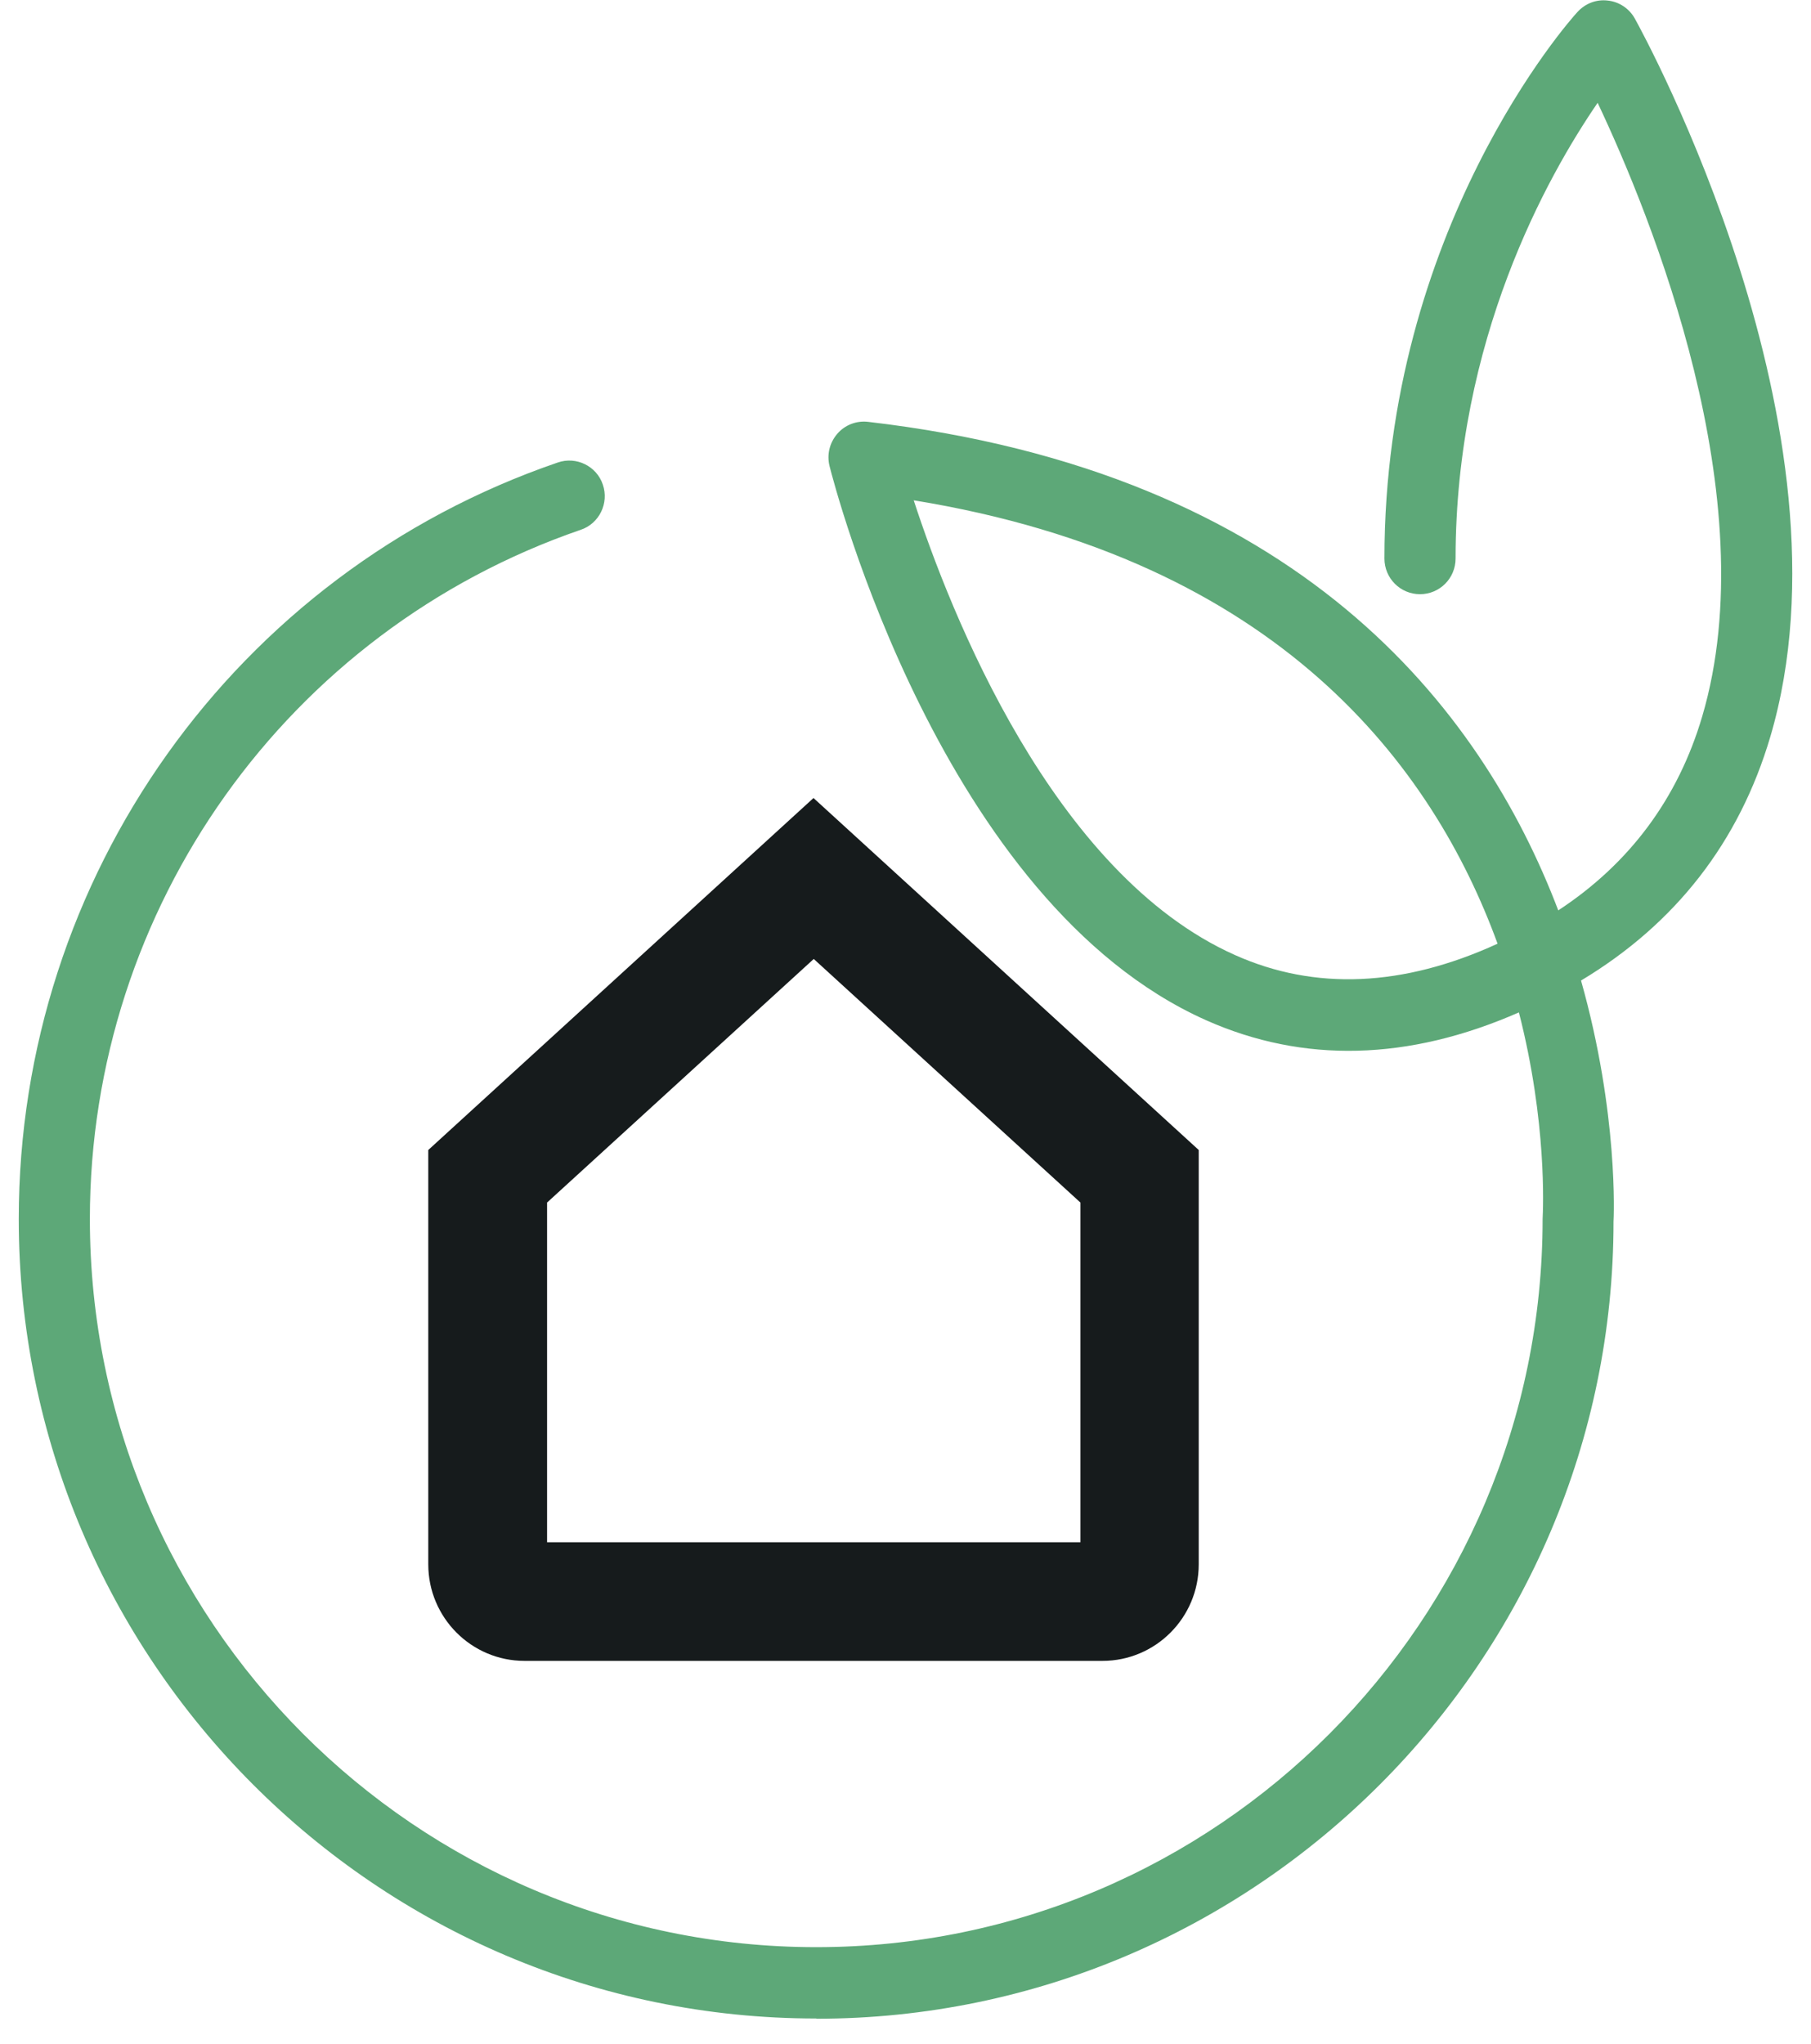
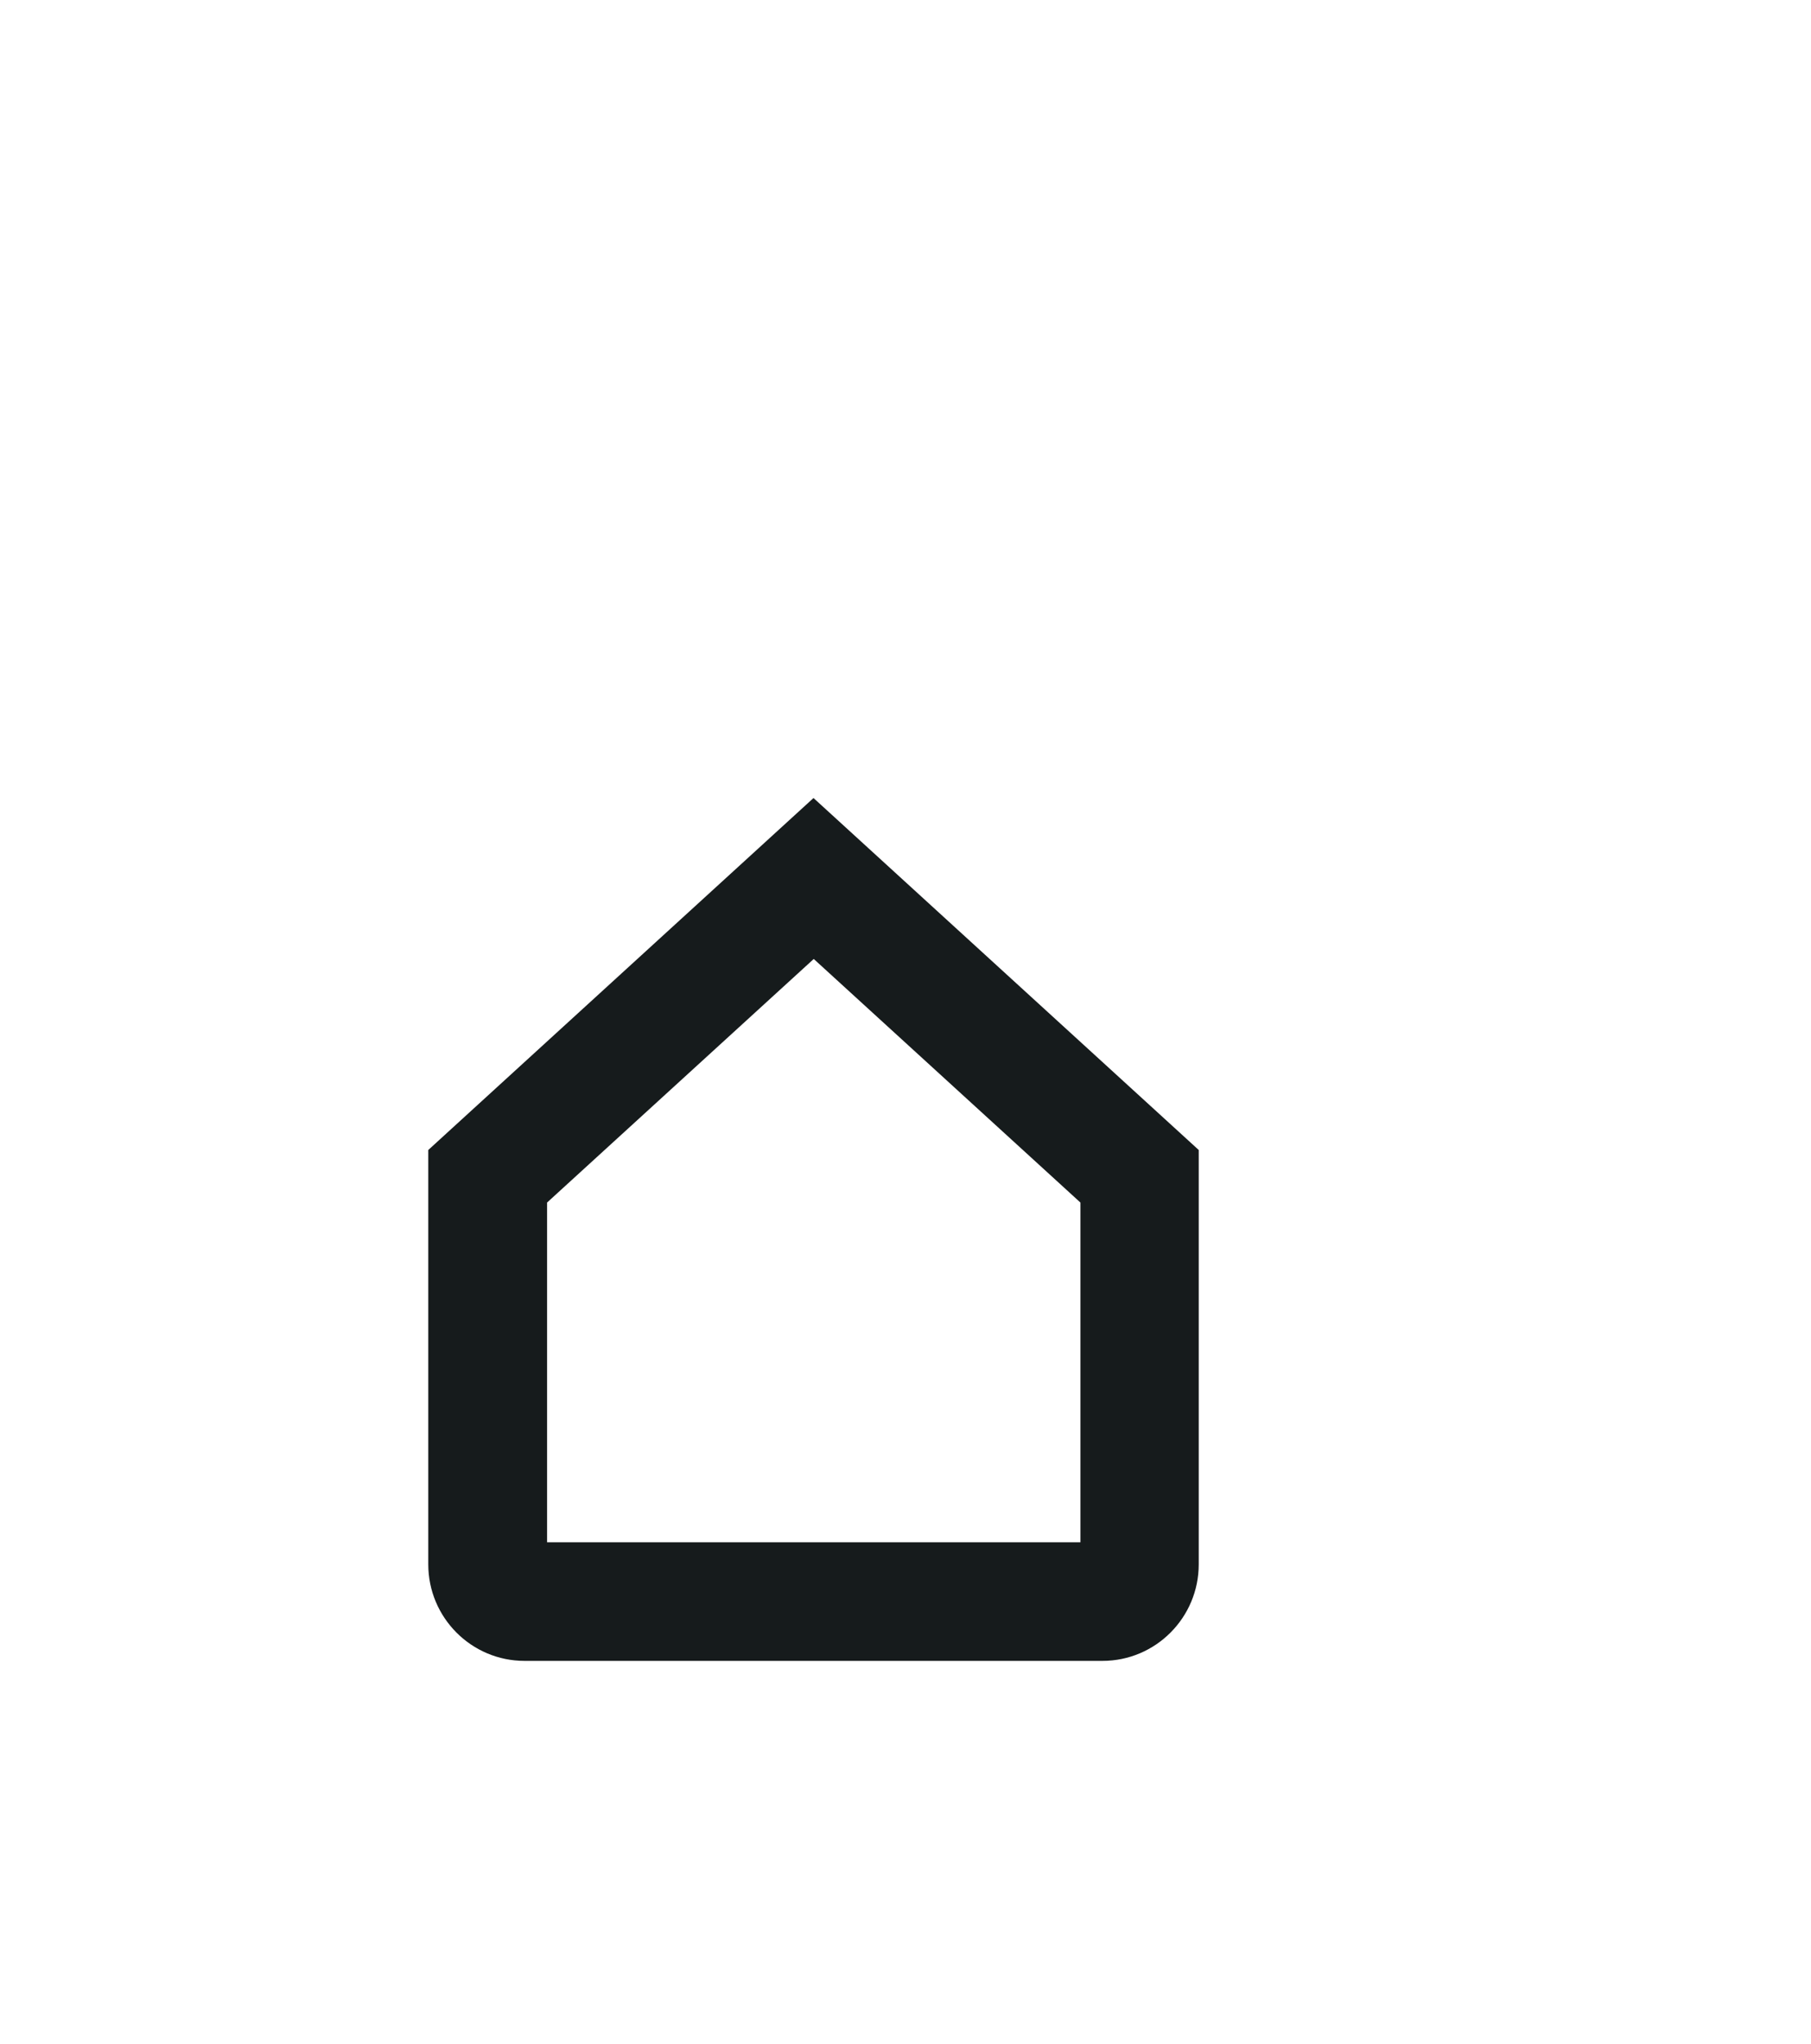
<svg xmlns="http://www.w3.org/2000/svg" width="70" height="79" viewBox="0 0 70 79" fill="none">
-   <path d="M31.55 78.003C14.547 78.003 0.725 64.139 0.725 47.106C0.725 33.895 9.093 22.145 21.559 17.873C22.274 17.625 23.062 18.011 23.301 18.727C23.548 19.444 23.163 20.234 22.448 20.473C11.101 24.377 3.474 35.08 3.474 47.106C3.474 62.623 16.069 75.246 31.55 75.246C47.032 75.246 59.626 62.623 59.626 47.106C59.645 46.711 59.8 43.376 58.71 39.123C54.438 40.997 50.378 41.098 46.62 39.426C36.39 34.869 32.238 18.7 32.064 18.011C31.954 17.57 32.064 17.11 32.366 16.761C32.659 16.421 33.109 16.247 33.558 16.302C50.194 18.24 57.252 27.354 60.231 35.181C62.99 33.371 64.86 30.854 65.795 27.685C68.279 19.278 63.815 8.337 61.753 3.973C59.8 6.821 56.262 13.141 56.262 21.584C56.262 22.347 55.648 22.962 54.887 22.962C54.127 22.962 53.512 22.347 53.512 21.584C53.512 8.869 60.662 0.794 60.974 0.463C61.276 0.132 61.707 -0.033 62.147 0.022C62.587 0.068 62.981 0.335 63.192 0.72C63.549 1.363 71.918 16.669 68.426 28.475C67.225 32.535 64.768 35.696 61.111 37.892C62.569 43.045 62.376 47.097 62.367 47.207C62.367 64.158 48.544 78.012 31.55 78.012M35.318 19.334C36.729 23.661 40.689 33.767 47.738 36.908C50.827 38.287 54.236 38.14 57.885 36.468C55.392 29.632 49.443 21.63 35.318 19.334Z" fill="#5DA878" />
  <path d="M31.449 37.054L41.761 46.471V59.599H21.146V46.471L31.458 37.054H31.449ZM31.449 30.834L16.554 44.44V60.453C16.554 62.511 18.222 64.183 20.275 64.183H42.613C44.666 64.183 46.334 62.511 46.334 60.453V44.44L31.439 30.834H31.449Z" fill="#161B1C" />
</svg>